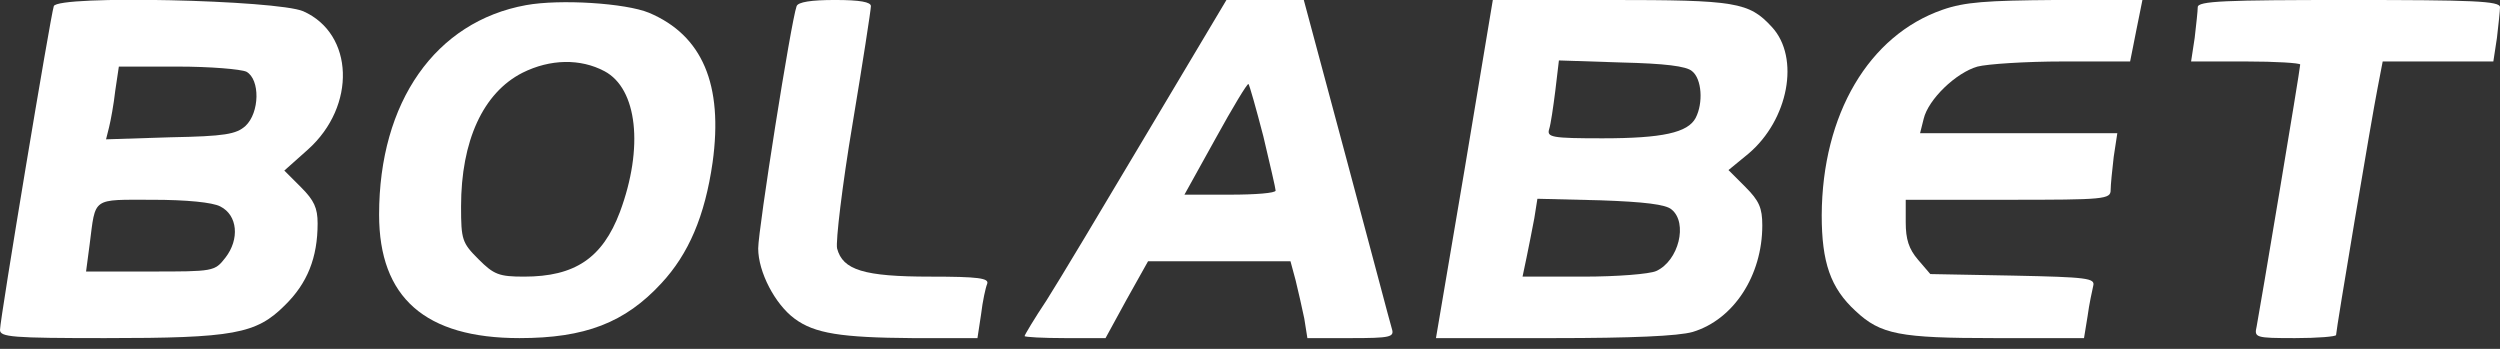
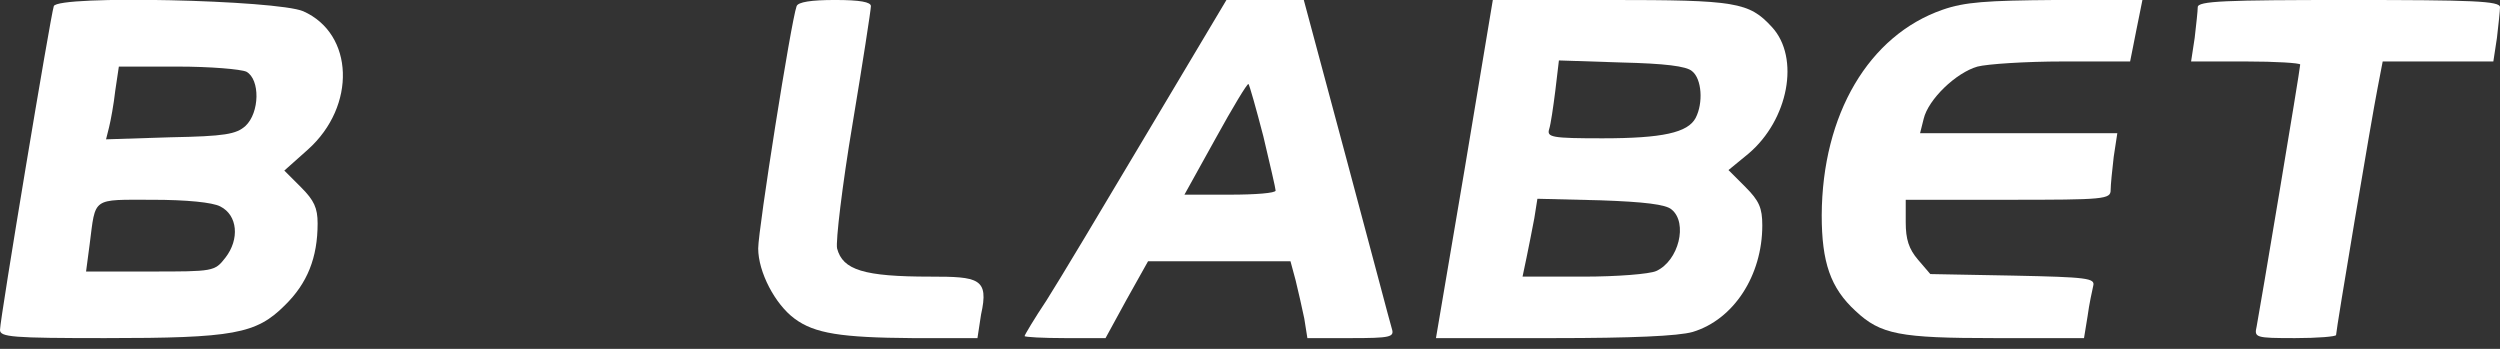
<svg xmlns="http://www.w3.org/2000/svg" width="172" height="24" viewBox="0 0 172 24" fill="none">
  <rect x="0" y="0" width="172" height="24" fill="#333333" stroke="none" />
  <g clip-path="url(#clip0_22395_7163)">
    <path d="M100.768 11.631L98.794 23.262H106.901C112.258 23.262 115.465 23.121 116.452 22.839C119.272 21.993 121.246 18.962 121.246 15.508C121.246 14.309 121.034 13.816 120.082 12.864L118.919 11.701L120.294 10.573C123.043 8.247 123.854 3.982 121.915 1.867C120.329 0.14 119.448 -0.001 110.742 -0.001H102.706L100.768 11.631ZM116.417 4.899C117.087 5.427 117.192 7.084 116.664 8.106C116.135 9.128 114.373 9.516 110.249 9.516C106.76 9.516 106.407 9.445 106.583 8.881C106.689 8.564 106.865 7.366 107.006 6.238L107.253 4.158L111.553 4.299C114.514 4.37 116.029 4.546 116.417 4.899ZM115.007 14.415C116.135 15.331 115.501 17.94 113.95 18.645C113.491 18.856 111.236 19.032 108.945 19.032H104.751L105.032 17.693C105.173 16.988 105.42 15.79 105.561 15.014L105.773 13.675L110.108 13.781C113.104 13.886 114.619 14.062 115.007 14.415Z" fill="white" />
    <path d="M133.652 0.669C128.577 2.431 125.369 7.859 125.334 14.803C125.334 18.045 125.933 19.808 127.66 21.394C129.387 23.015 130.691 23.262 137.247 23.262H143.38L143.627 21.746C143.732 20.936 143.944 19.984 144.014 19.667C144.155 19.138 143.627 19.067 138.516 18.962L132.806 18.856L131.96 17.869C131.326 17.129 131.114 16.459 131.114 15.296V13.745H138.163C144.79 13.745 145.213 13.71 145.213 13.076C145.213 12.723 145.318 11.701 145.424 10.785L145.671 9.163H138.868H132.101L132.348 8.176C132.665 6.837 134.568 5.004 136.049 4.581C136.718 4.405 139.362 4.229 141.935 4.229H146.552L146.763 3.172C146.869 2.572 147.081 1.621 147.186 1.057L147.398 -0.001H141.441C136.648 0.035 135.168 0.14 133.652 0.669Z" fill="white" />
    <path d="M151.205 0.493C151.205 0.74 151.1 1.691 150.994 2.608L150.747 4.229H154.518C156.563 4.229 158.254 4.335 158.254 4.44C158.254 4.758 155.435 21.57 155.259 22.451C155.082 23.227 155.153 23.262 157.902 23.262C159.453 23.262 160.722 23.156 160.722 23.05C160.722 22.698 163.189 8 163.577 6.062L163.929 4.229H167.736H171.542L171.789 2.608C171.895 1.691 172 0.74 172 0.493C172 0.07 170.132 -0.001 161.603 -0.001C153.073 -0.001 151.205 0.07 151.205 0.493Z" fill="white" />
    <path d="M3.701 0.422C3.489 1.022 0 21.958 0 22.698C0 23.191 0.846 23.262 7.225 23.262C16.072 23.262 17.623 22.98 19.597 21.006C21.148 19.49 21.852 17.728 21.852 15.367C21.852 14.309 21.606 13.781 20.725 12.899L19.561 11.736L21.183 10.291C24.531 7.295 24.355 2.326 20.866 0.775C19.068 -0.001 3.983 -0.353 3.701 0.422ZM16.953 4.934C17.905 5.463 17.87 7.754 16.883 8.67C16.248 9.234 15.473 9.375 11.737 9.445L7.296 9.586L7.507 8.74C7.613 8.317 7.825 7.19 7.93 6.238L8.177 4.581H12.23C14.451 4.581 16.566 4.758 16.953 4.934ZM15.156 14.204C16.354 14.803 16.495 16.459 15.508 17.728C14.768 18.68 14.697 18.68 10.327 18.68H5.921L6.168 16.812C6.591 13.534 6.274 13.745 10.503 13.745C12.829 13.745 14.627 13.922 15.156 14.204Z" fill="white" />
-     <path d="M36.198 0.352C29.959 1.48 26.082 7.013 26.082 14.768C26.082 20.477 29.254 23.262 35.739 23.262C40.251 23.262 43 22.204 45.502 19.49C47.371 17.481 48.498 14.873 49.027 11.172C49.767 5.815 48.322 2.431 44.657 0.881C43.035 0.211 38.524 -0.071 36.198 0.352ZM41.59 4.899C43.846 6.097 44.304 10.15 42.648 14.591C41.449 17.763 39.546 19.032 36.057 19.032C34.33 19.032 33.977 18.891 32.92 17.834C31.792 16.706 31.721 16.494 31.721 14.204C31.721 9.692 33.237 6.379 35.951 5.004C37.854 4.053 39.934 4.017 41.59 4.899Z" fill="white" />
-     <path d="M54.807 0.422C54.42 1.48 52.164 15.79 52.164 17.094C52.164 18.715 53.327 20.936 54.666 21.922C56.041 22.945 57.874 23.227 62.773 23.262H67.249L67.496 21.64C67.602 20.724 67.813 19.772 67.919 19.526C68.06 19.138 67.32 19.032 64.007 19.032C59.425 19.032 57.98 18.574 57.592 17.094C57.486 16.636 57.944 12.758 58.649 8.564C59.354 4.335 59.918 0.669 59.918 0.422C59.918 0.14 59.178 -0.001 57.451 -0.001C55.794 -0.001 54.913 0.14 54.807 0.422Z" fill="white" />
+     <path d="M54.807 0.422C54.42 1.48 52.164 15.79 52.164 17.094C52.164 18.715 53.327 20.936 54.666 21.922C56.041 22.945 57.874 23.227 62.773 23.262H67.249L67.496 21.64C68.06 19.138 67.32 19.032 64.007 19.032C59.425 19.032 57.98 18.574 57.592 17.094C57.486 16.636 57.944 12.758 58.649 8.564C59.354 4.335 59.918 0.669 59.918 0.422C59.918 0.14 59.178 -0.001 57.451 -0.001C55.794 -0.001 54.913 0.14 54.807 0.422Z" fill="white" />
    <path d="M78.916 9.163C75.92 14.204 72.818 19.385 72.008 20.654C71.162 21.922 70.492 23.05 70.492 23.121C70.492 23.191 71.761 23.262 73.277 23.262H76.061L77.506 20.618L78.986 17.975H83.886H88.785L89.137 19.279C89.314 20.019 89.596 21.218 89.736 21.922L89.948 23.262H92.944C95.658 23.262 95.94 23.191 95.763 22.627C95.658 22.31 94.283 17.058 92.662 11.031L89.701 -0.001H87.022H84.379L78.916 9.163ZM86.917 9.375C87.375 11.313 87.763 12.97 87.763 13.111C87.763 13.287 86.353 13.393 84.626 13.393H81.489L83.639 9.516C84.802 7.401 85.824 5.709 85.895 5.78C85.965 5.85 86.423 7.472 86.917 9.375Z" fill="white" />
  </g>
  <defs>
    <clipPath id="clip0_22395_7163">
      <rect width="172" height="23.262" fill="white" />
    </clipPath>
  </defs>
</svg>